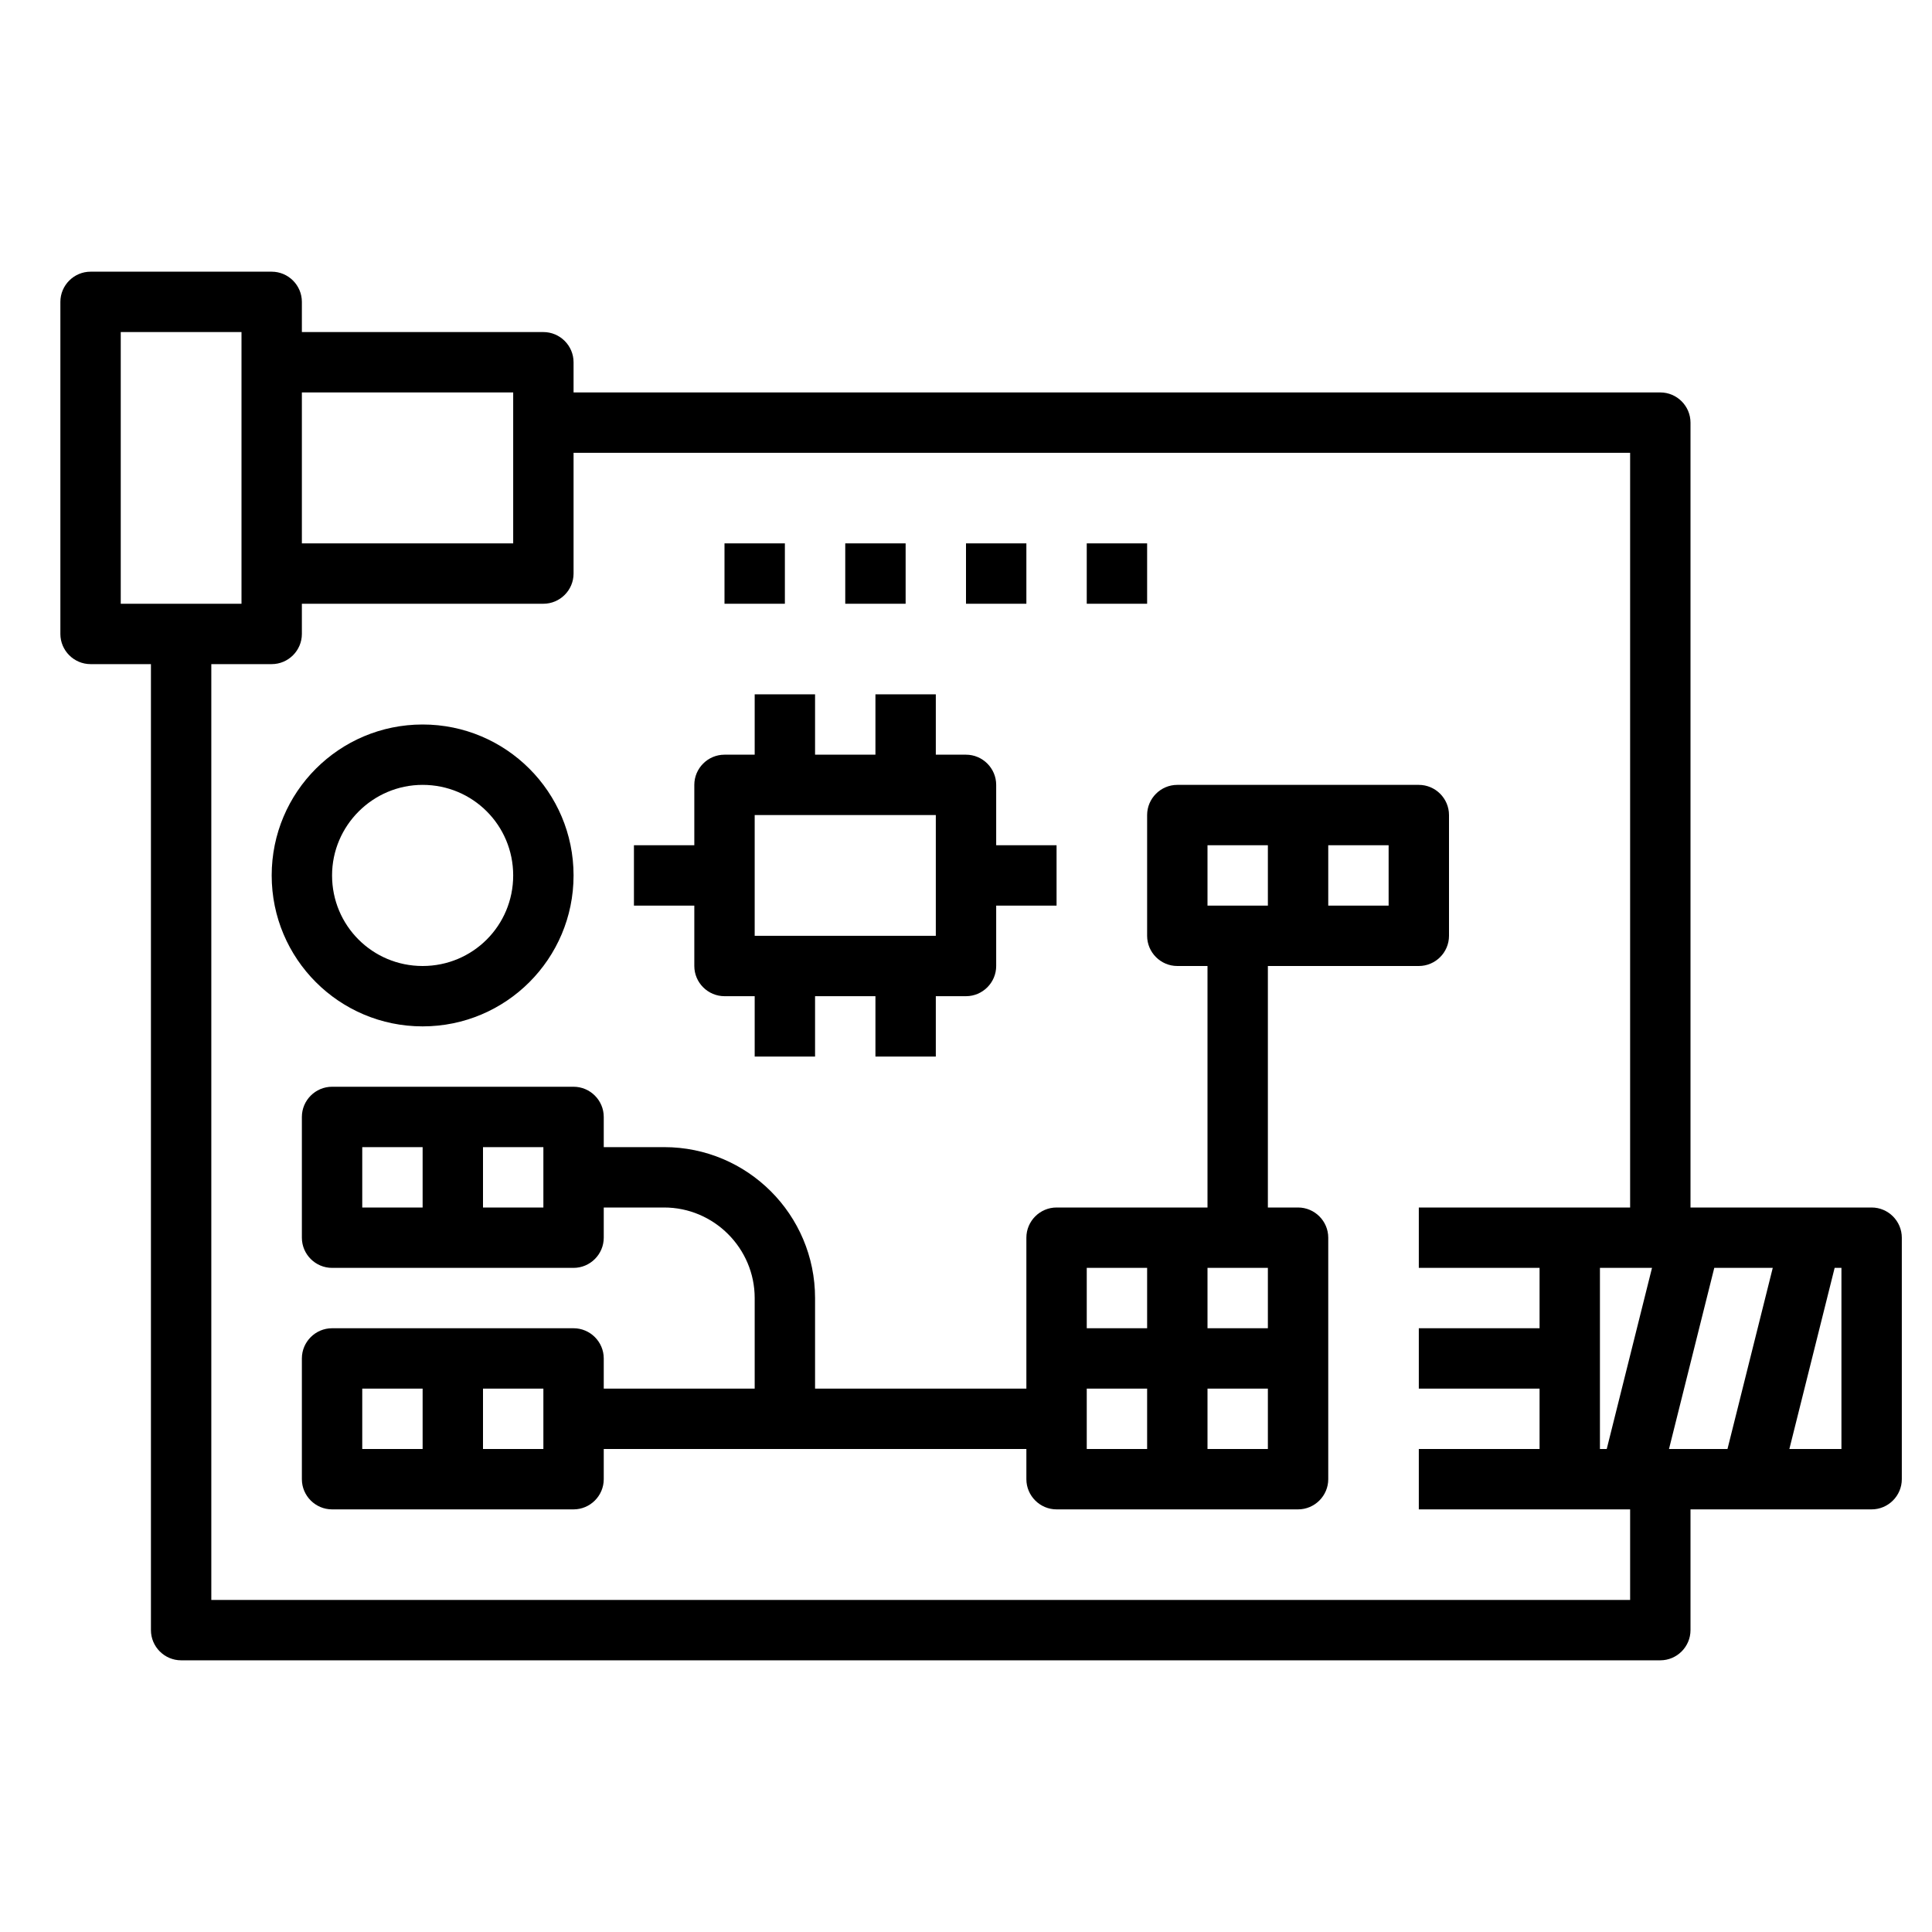
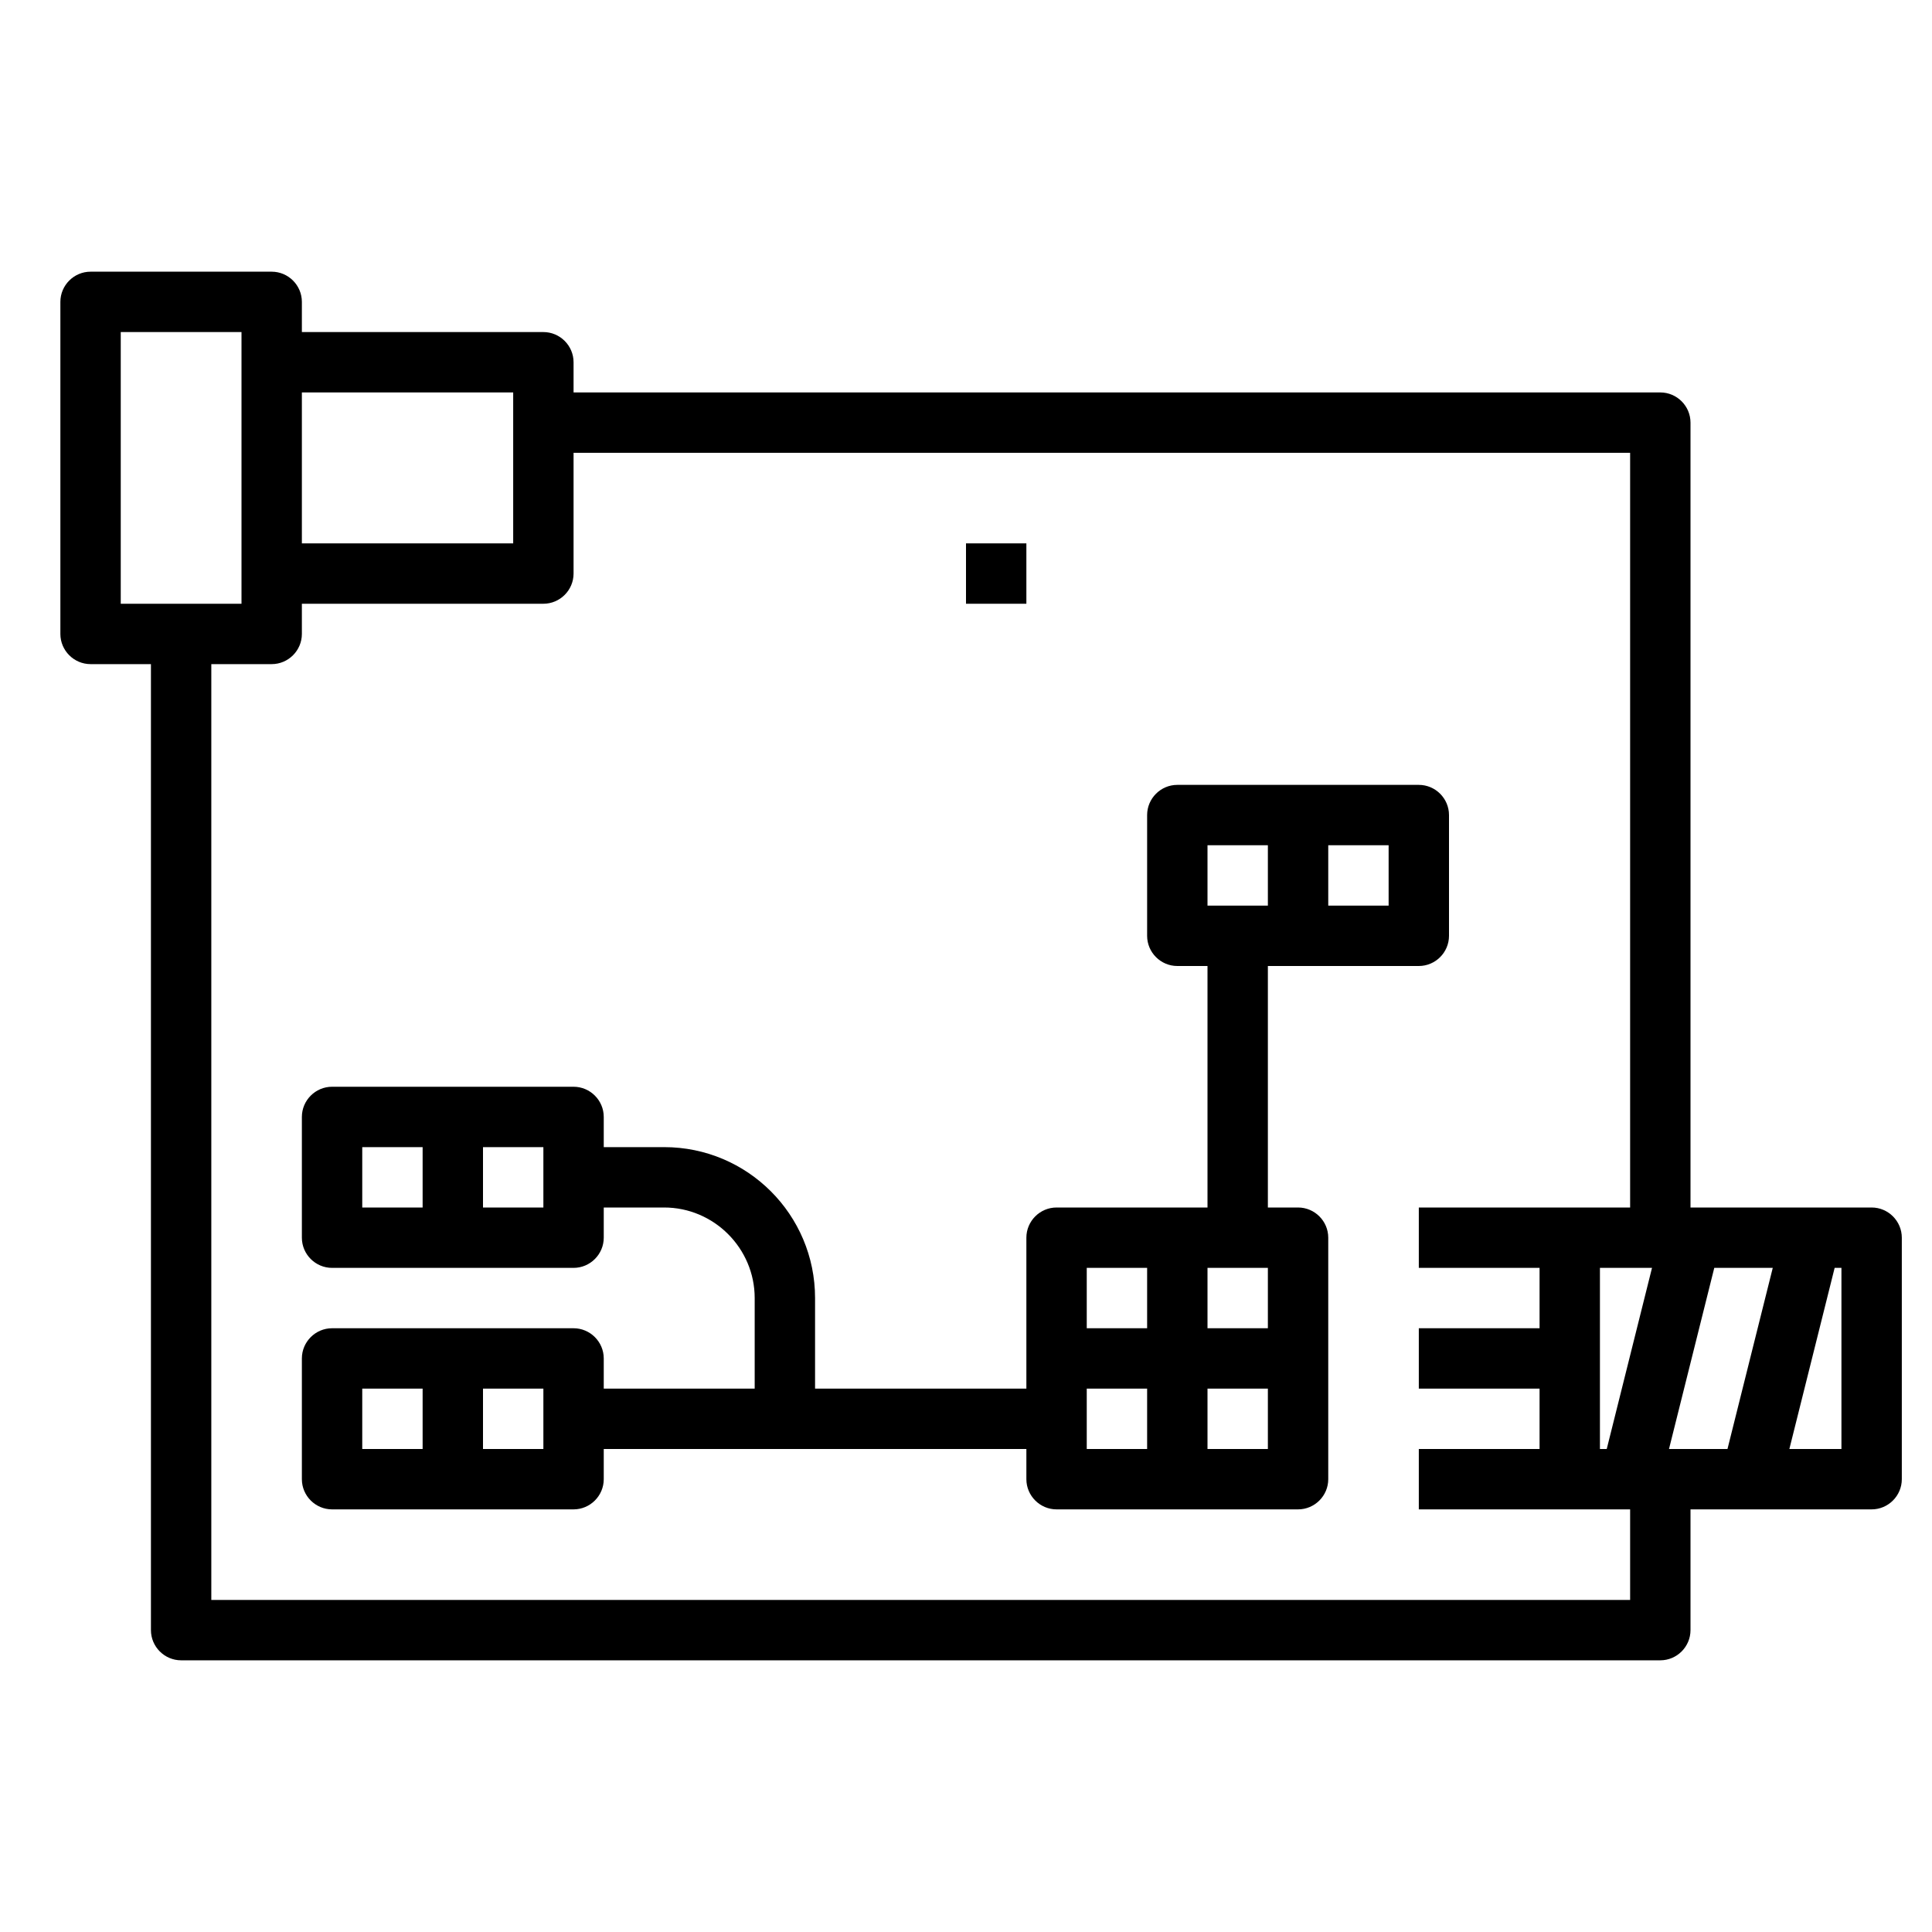
<svg xmlns="http://www.w3.org/2000/svg" version="1.1" id="filled_outline" x="0px" y="0px" viewBox="0 0 512 512" style="enable-background:new 0 0 512 512;" xml:space="preserve">
-   <path d="M192,144h16v16h-16V144z" />
-   <path d="M224,144h16v16h-16V144z" />
  <path d="M256,144h16v16h-16V144z" />
-   <path d="M288,144h16v16h-16V144z" />
  <path d="M344,320h-8v-64h40c4.4,0,8-3.6,8-8v-32c0-4.4-3.6-8-8-8h-64c-4.4,0-8,3.6-8,8v32c0,4.4,3.6,8,8,8h8v64h-40  c-4.4,0-8,3.6-8,8v40h-56v-24c0-22.1-17.9-40-40-40h-16v-8c0-4.4-3.6-8-8-8H88c-4.4,0-8,3.6-8,8v32c0,4.4,3.6,8,8,8h64  c4.4,0,8-3.6,8-8v-8h16c13.2,0,24,10.8,24,24v24h-40v-8c0-4.4-3.6-8-8-8H88c-4.4,0-8,3.6-8,8v32c0,4.4,3.6,8,8,8h64c4.4,0,8-3.6,8-8  v-8h112v8c0,4.4,3.6,8,8,8h64c4.4,0,8-3.6,8-8v-64C352,323.6,348.4,320,344,320z M352,224h16v16h-16V224z M112,320H96v-16h16V320z   M144,320h-16v-16h16V320z M112,384H96v-16h16V384z M144,384h-16v-16h16V384z M304,384h-16v-16h16V384z M304,352h-16v-16h16V352z   M320,224h16v16h-16V224z M336,384h-16v-16h16V384z M336,352h-16v-16h16V352z" />
-   <path d="M112,272c22.1,0,40-17.9,40-40s-17.9-40-40-40s-40,17.9-40,40S89.9,272,112,272z M112,208c13.3,0,24,10.7,24,24  s-10.7,24-24,24s-24-10.7-24-24l0,0C88,218.8,98.8,208,112,208z" />
-   <path d="M184,256c0,4.4,3.6,8,8,8h8v16h16v-16h16v16h16v-16h8c4.4,0,8-3.6,8-8v-16h16v-16h-16v-16c0-4.4-3.6-8-8-8h-8v-16h-16v16  h-16v-16h-16v16h-8c-4.4,0-8,3.6-8,8v16h-16v16h16V256z M200,216h48v32h-48V216z" />
  <path d="M496,320h-48V112c0-4.4-3.6-8-8-8H152v-8c0-4.4-3.6-8-8-8H80v-8c0-4.4-3.6-8-8-8H24c-4.4,0-8,3.6-8,8v88c0,4.4,3.6,8,8,8h16  v256c0,4.4,3.6,8,8,8h392c4.4,0,8-3.6,8-8v-32h48c4.4,0,8-3.6,8-8v-64C504,323.6,500.4,320,496,320z M80,104h56v40H80V104z M32,160  V88h32v72H32z M432,424H56V176h16c4.4,0,8-3.6,8-8v-8h64c4.4,0,8-3.6,8-8v-32h280v200h-56v16h32v16h-32v16h32v16h-32v16h56V424z   M425.8,384H424v-48h13.8L425.8,384z M457.8,384h-15.5l12-48h15.5L457.8,384z M488,384h-13.8l12-48h1.8V384z" />
</svg>